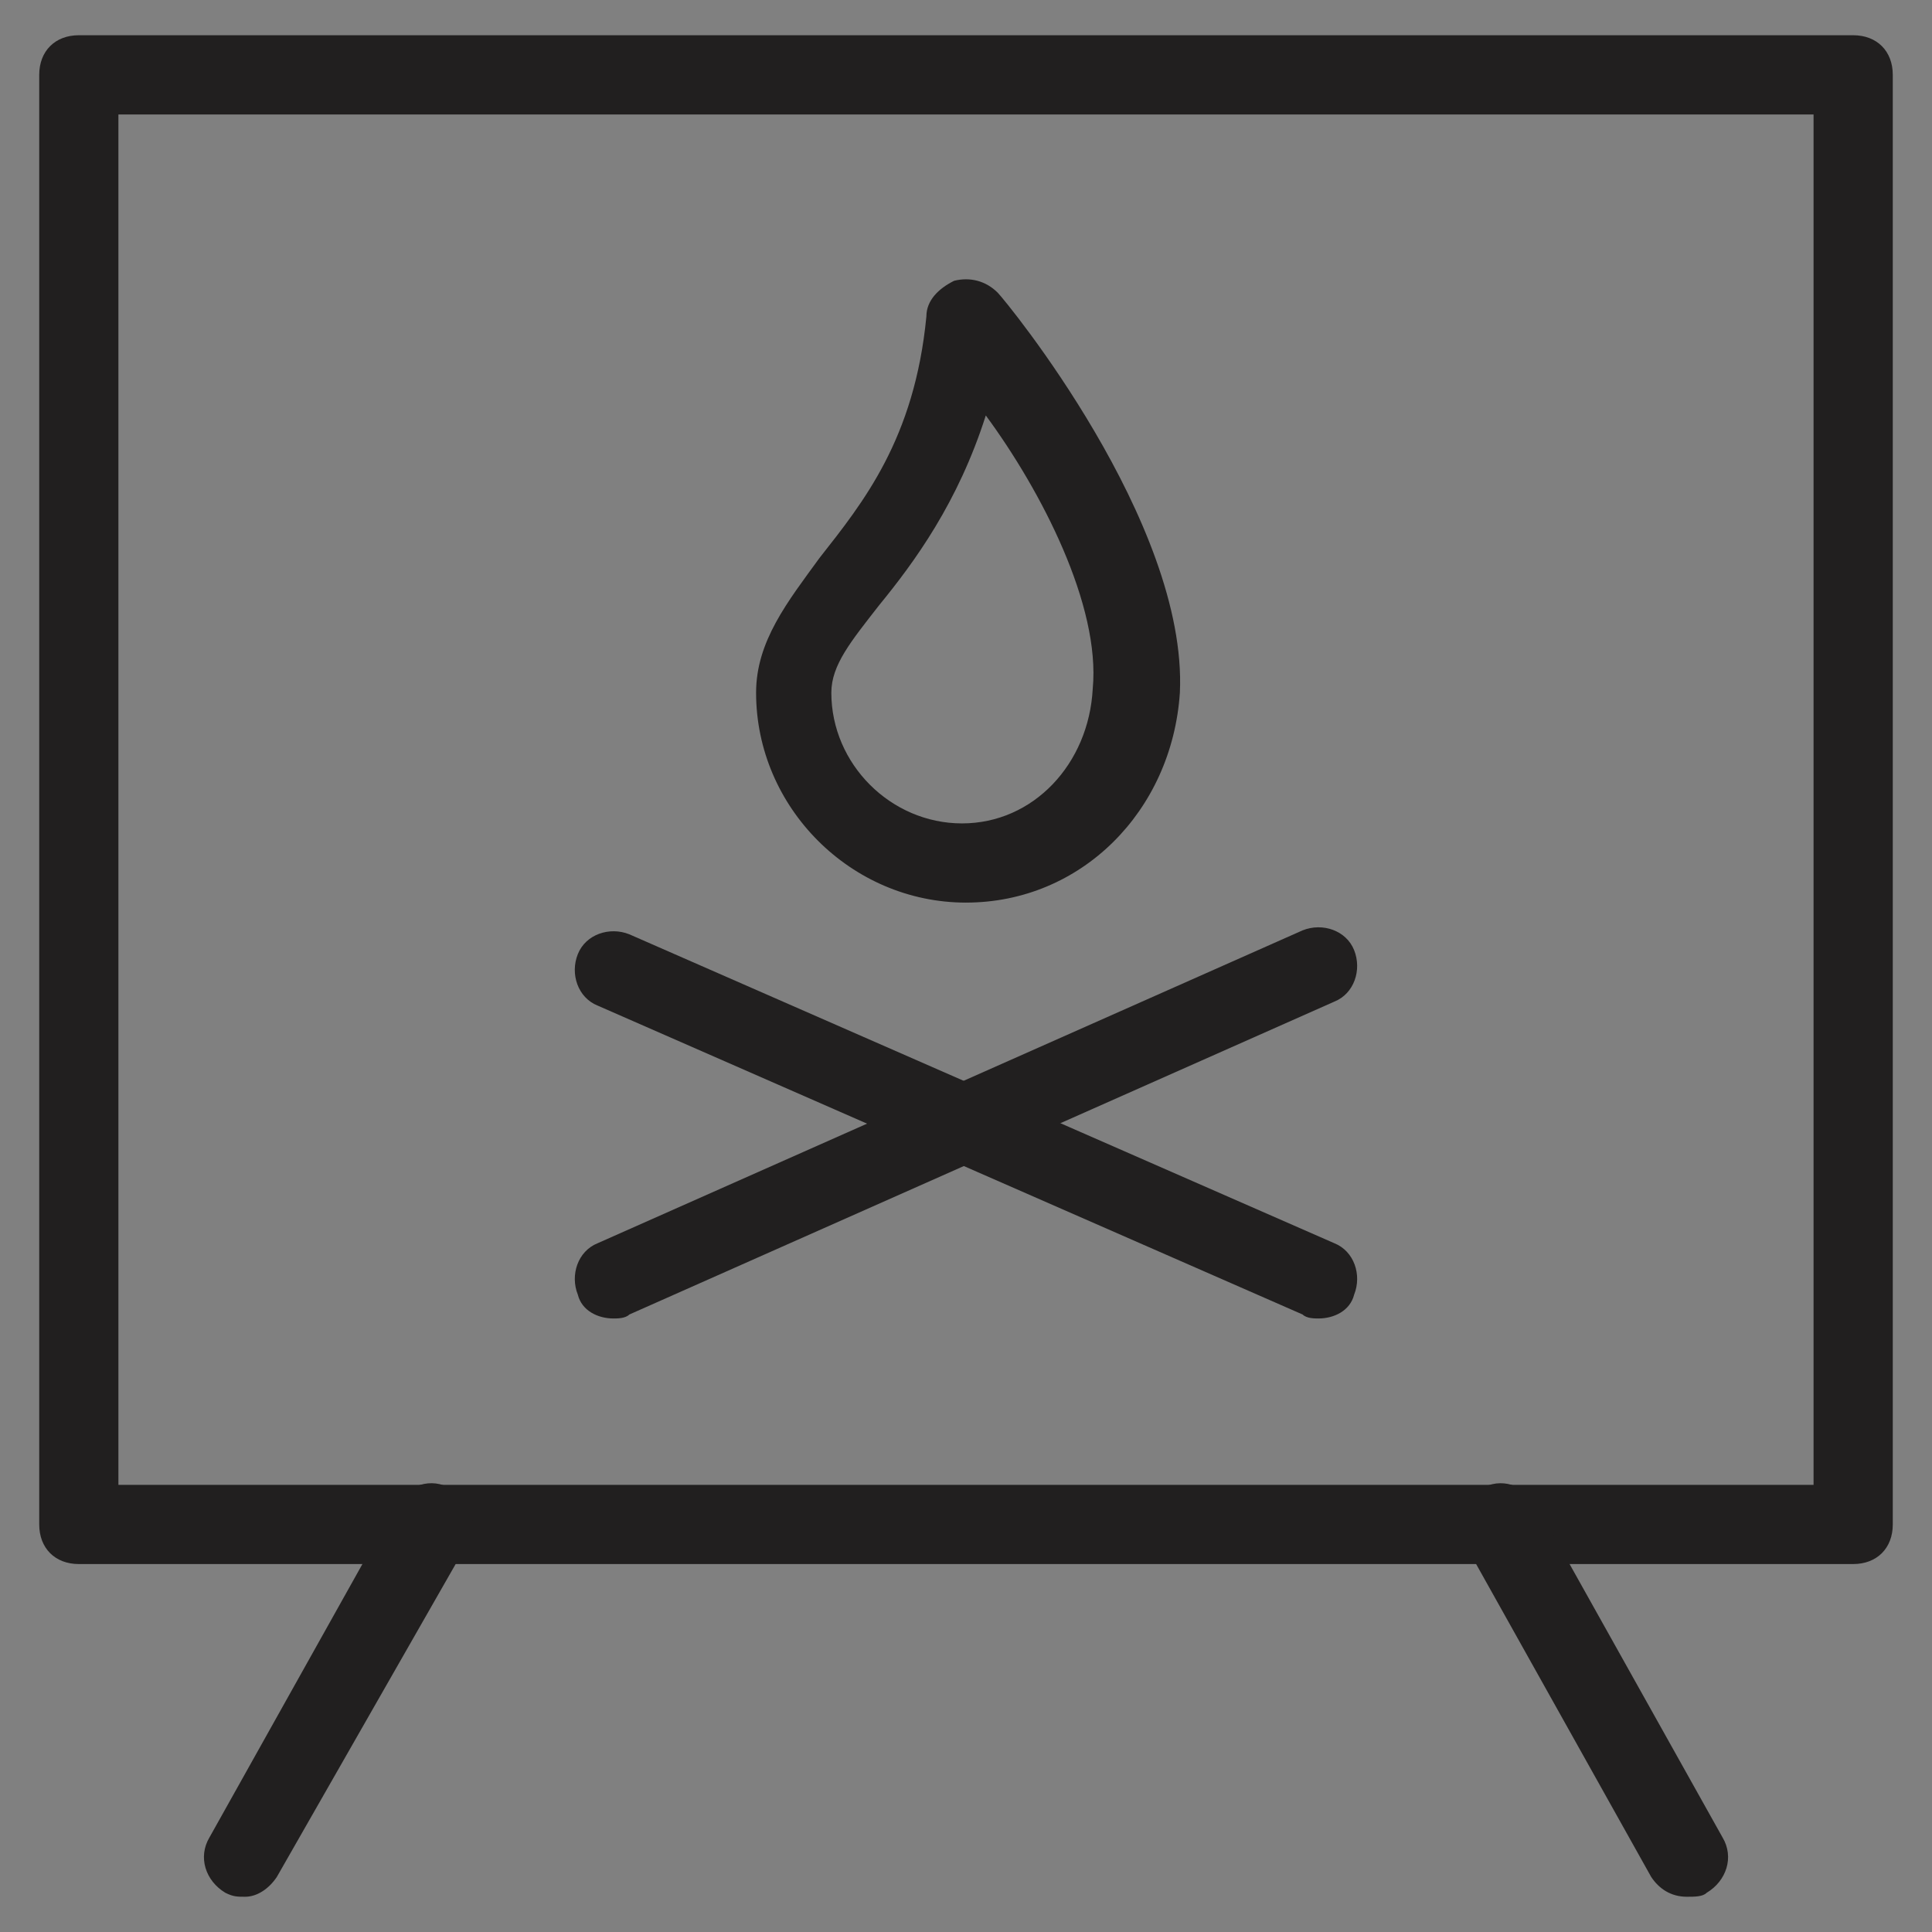
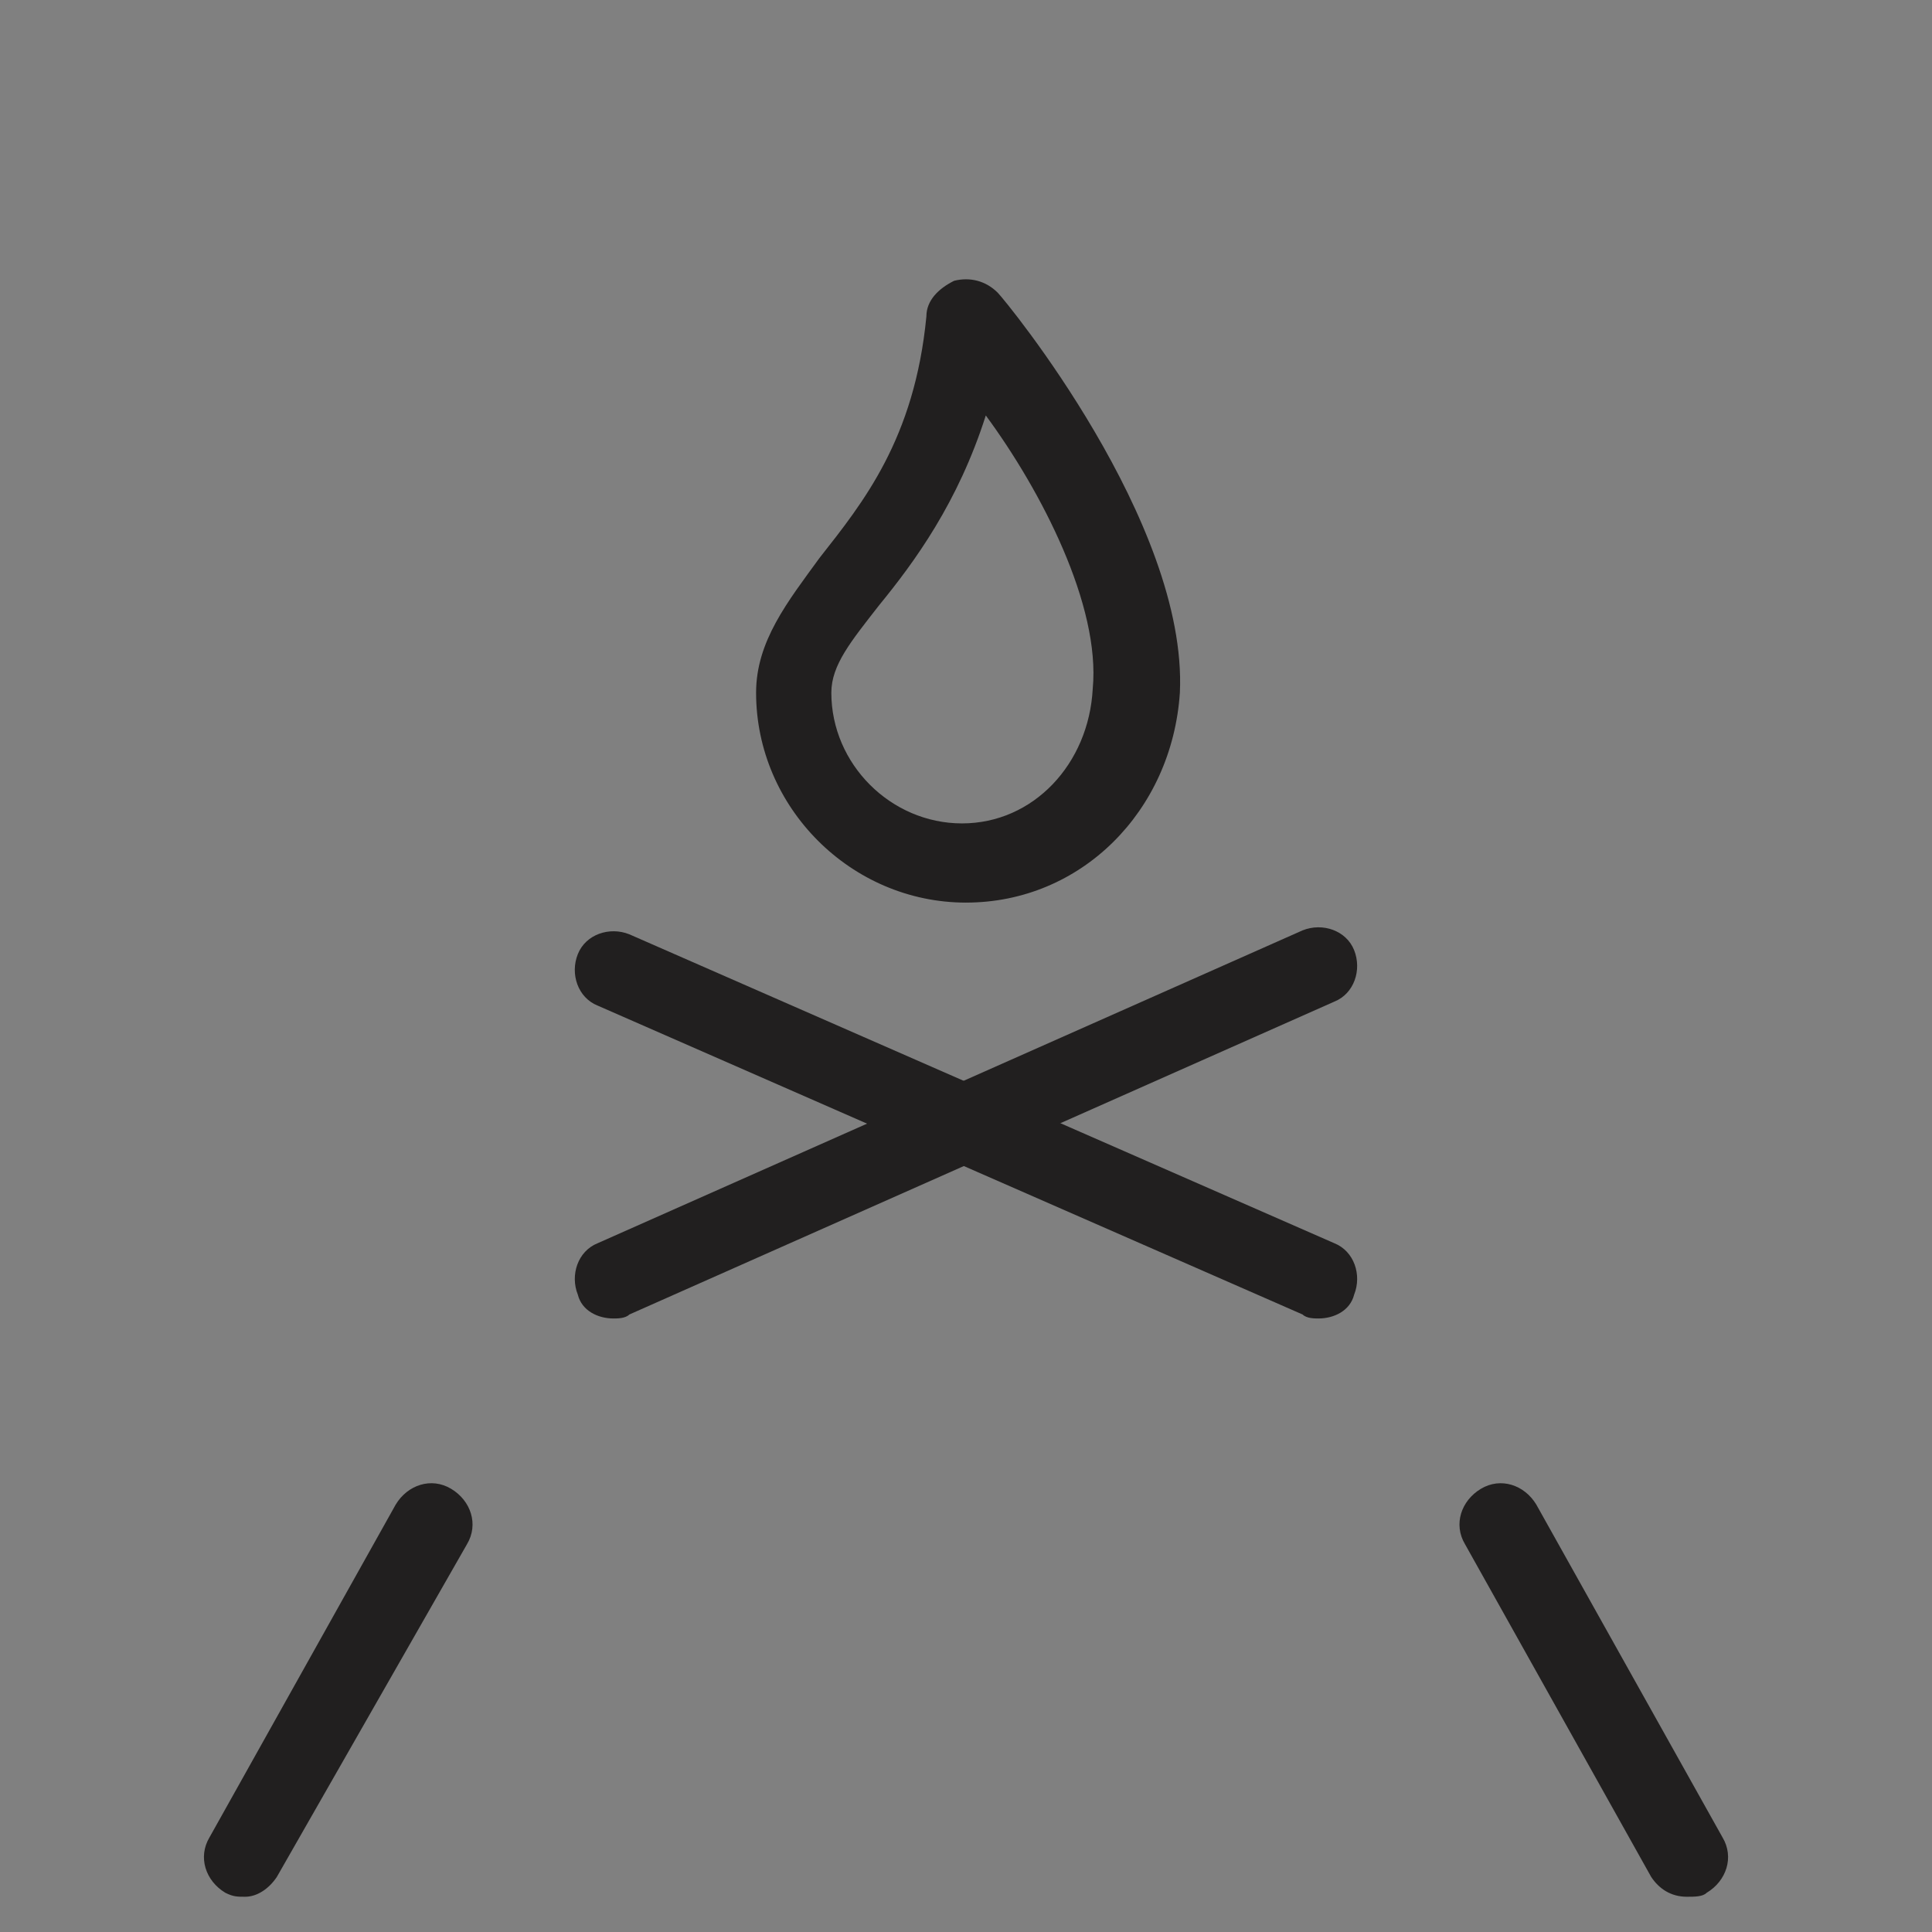
<svg xmlns="http://www.w3.org/2000/svg" width="800px" height="800px" version="1.1" viewBox="144 144 512 512">
  <rect x="144" y="144" width="512" height="512" fill="#808080" stroke="none" />
  <g>
-     <path d="m635.11 558.49h-470.22c-6.297 0-10.496-4.199-10.496-10.496v-384.16c0-6.297 4.199-10.496 10.496-10.496h470.22c6.297 0 10.496 4.199 10.496 10.496v384.16c0 6.297-4.199 10.496-10.496 10.496zm-459.73-20.992h449.23v-363.16h-449.23z" fill="#211f1f" />
    <path d="m400 383.2c-30.438 0-55.629-25.191-55.629-55.629 0-13.645 8.398-24.141 16.793-35.688 11.547-14.695 25.191-31.488 28.34-64.027 0-4.199 3.148-7.348 7.348-9.445 4.199-1.051 8.398 0 11.547 3.148 2.098 2.098 50.383 60.879 48.281 106.01-2.102 31.488-26.242 55.629-56.68 55.629zm5.246-129.1c-7.348 23.09-18.895 38.836-28.34 50.383-7.348 9.445-12.594 15.742-12.594 23.09 0 18.895 15.742 34.637 34.637 34.637s33.586-15.742 34.637-35.688c2.098-22.043-13.645-52.48-28.34-72.422z" fill="#211f1f" />
    <path d="m306.58 482.92 186.83-81.871" fill="#ffffff" />
    <path d="m306.58 493.41c-4.199 0-8.398-2.098-9.445-6.297-2.098-5.246 0-11.547 5.246-13.645l186.83-82.918c5.246-2.098 11.547 0 13.645 5.246 2.098 5.246 0 11.547-5.246 13.645l-186.83 82.918c-1.047 1.051-3.148 1.051-4.199 1.051z" fill="#211f1f" />
-     <path d="m493.41 482.92-186.83-81.871" fill="#ffffff" />
    <path d="m493.41 493.41c-1.051 0-3.148 0-4.199-1.051l-186.83-81.867c-5.246-2.098-7.348-8.398-5.246-13.645 2.098-5.246 8.398-7.348 13.645-5.246l186.83 81.867c5.246 2.098 7.348 8.398 5.246 13.645-1.051 4.195-5.246 6.297-9.445 6.297z" fill="#211f1f" />
    <path d="m208.97 646.66c-2.098 0-3.148 0-5.246-1.051-5.246-3.148-7.348-9.445-4.199-14.695l49.332-88.168c3.148-5.246 9.445-7.348 14.695-4.199 5.246 3.148 7.348 9.445 4.199 14.695l-50.387 88.168c-2.098 3.148-5.246 5.25-8.395 5.25z" fill="#211f1f" />
    <path d="m591.03 646.66c-4.199 0-7.348-2.098-9.445-5.246l-49.332-88.168c-3.148-5.246-1.051-11.547 4.199-14.695 5.246-3.148 11.547-1.051 14.695 4.199l49.332 88.168c3.148 5.246 1.051 11.547-4.199 14.695-1.051 1.047-3.152 1.047-5.25 1.047z" fill="#211f1f" />
  </g>
</svg>